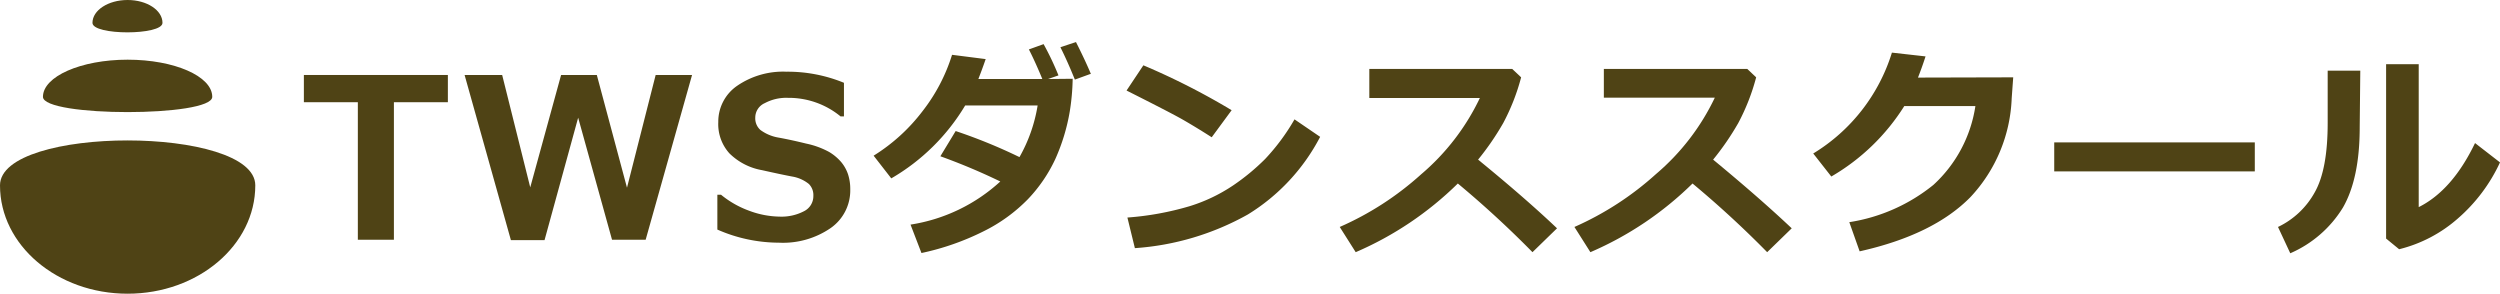
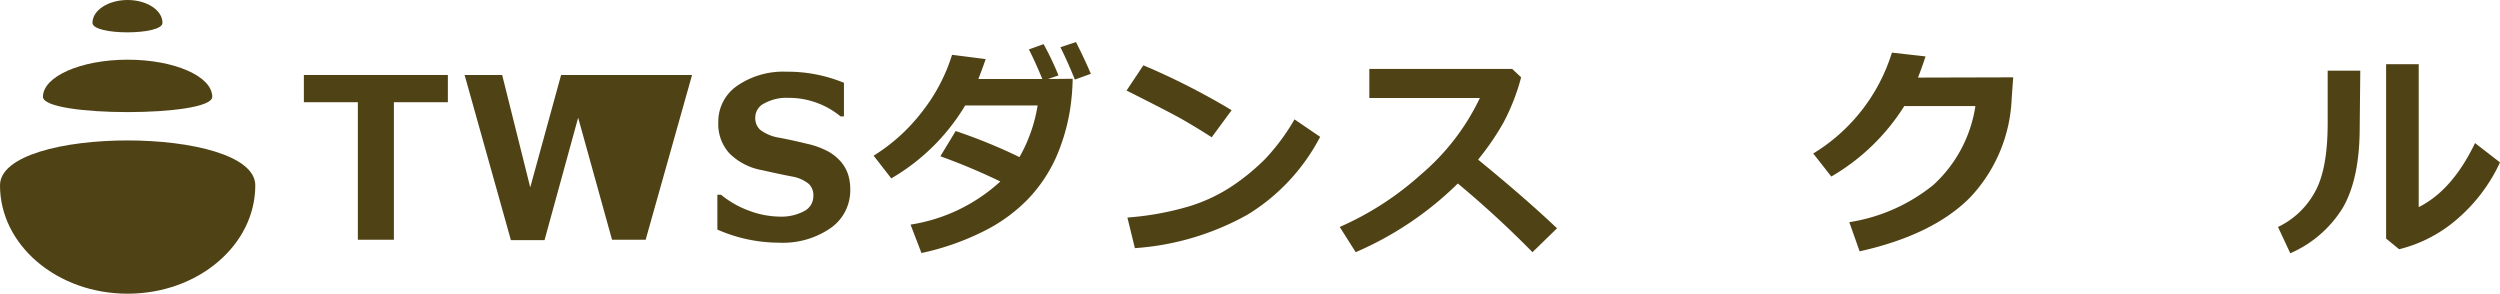
<svg xmlns="http://www.w3.org/2000/svg" id="レイヤー_1" data-name="レイヤー 1" viewBox="0 0 297.41 34.94">
  <defs>
    <style>.cls-1{fill:#4f4315;}</style>
  </defs>
  <path class="cls-1" d="M19.33,2.72C19.33,1.21,17.47,0,15.18,0S11,1.21,11,2.72,19.33,4.22,19.33,2.72Z" transform="translate(0 0)" />
  <path class="cls-1" d="M25.25,11.52c0-2.45-4.51-4.42-10.07-4.42s-10.07,2-10.07,4.42S25.25,13.94,25.25,11.52Z" transform="translate(0 0)" />
  <path class="cls-1" d="M0,22.05c0,7.12,6.8,12.89,15.18,12.89s15.19-5.77,15.19-12.89S0,14.92,0,22.05Z" transform="translate(0 0)" />
  <path class="cls-1" d="M53.28,12.16H46.86V28.52H42.57V12.16H36.15V8.92H53.28Z" transform="translate(0 0)" />
-   <path class="cls-1" d="M82.33,8.92l-5.52,19.6h-4L68.78,14l-4,14.57h-4L55.27,8.92h4.47l3.34,13.37L66.75,8.92H71l3.59,13.41L78,8.92Z" transform="translate(0 0)" />
+   <path class="cls-1" d="M82.33,8.92l-5.52,19.6h-4L68.78,14l-4,14.57h-4L55.27,8.92h4.47l3.34,13.37L66.75,8.92H71L78,8.92Z" transform="translate(0 0)" />
  <path class="cls-1" d="M85.34,27.31V23.17h.44a11.42,11.42,0,0,0,3.34,1.9,10.74,10.74,0,0,0,3.63.7,5.78,5.78,0,0,0,2.91-.65,2,2,0,0,0,1.1-1.81,1.87,1.87,0,0,0-.53-1.42,4.27,4.27,0,0,0-2-.89c-.7-.13-1.9-.38-3.59-.76a7.31,7.31,0,0,1-3.87-2,5.19,5.19,0,0,1-1.32-3.72,5.17,5.17,0,0,1,2.27-4.33,9.65,9.65,0,0,1,5.85-1.66,17.6,17.6,0,0,1,6.83,1.32v4H100a9.71,9.71,0,0,0-6.26-2.21,5.41,5.41,0,0,0-2.76.63A1.88,1.88,0,0,0,89.85,14a1.84,1.84,0,0,0,.61,1.46,5,5,0,0,0,2.11.9q1.5.27,3.33.72a9.9,9.9,0,0,1,2.74,1,5.76,5.76,0,0,1,1.44,1.21,4.55,4.55,0,0,1,.81,1.46,5.69,5.69,0,0,1,.26,1.78,5.46,5.46,0,0,1-2.33,4.6,10,10,0,0,1-6.17,1.74A18.22,18.22,0,0,1,85.34,27.31Z" transform="translate(0 0)" />
  <path class="cls-1" d="M127.61,9.37a26.93,26.93,0,0,1-.35,3.91,23.22,23.22,0,0,1-1.72,5.65,17.71,17.71,0,0,1-3.26,4.77A19.27,19.27,0,0,1,117,27.52a30.66,30.66,0,0,1-7.38,2.58l-1.3-3.38A20.4,20.4,0,0,0,119,21.59a73.09,73.09,0,0,0-7.13-3l1.82-3a63.24,63.24,0,0,1,7.59,3.1,18.37,18.37,0,0,0,2.16-6.14h-8.62a24.67,24.67,0,0,1-8.79,8.67l-2.1-2.7a21.71,21.71,0,0,0,5.83-5.31,21,21,0,0,0,3.5-6.69l4,.51c-.31.91-.61,1.7-.87,2.37H124c-.58-1.4-1.11-2.57-1.6-3.52l1.75-.63q1,1.81,1.77,3.72l-1.24.43Zm2.13-.58-1.87.68c-.57-1.41-1.14-2.7-1.72-3.85L128,5c.69,1.37,1.3,2.65,1.79,3.83Z" transform="translate(0 0)" />
  <path class="cls-1" d="M146.52,13.11l-2.37,3.22c-1.28-.82-2.42-1.51-3.41-2.08s-3.23-1.72-6.72-3.48l2-3A83.55,83.55,0,0,1,146.52,13.11Zm10.53,3.17a23.62,23.62,0,0,1-8.61,9.24,31.88,31.88,0,0,1-13.43,4l-.89-3.64a35.07,35.07,0,0,0,7.4-1.35,19.67,19.67,0,0,0,5.19-2.48,25.84,25.84,0,0,0,3.79-3.13A25,25,0,0,0,154,14.2Z" transform="translate(0 0)" />
  <path class="cls-1" d="M185.23,27.16,182.31,30a120.33,120.33,0,0,0-8.88-8.17A39.68,39.68,0,0,1,161.28,30L159.38,27a36,36,0,0,0,9.67-6.25,27.29,27.29,0,0,0,7-9.09H162.9V8.2h17l1.06,1a25.21,25.21,0,0,1-2.12,5.42,31.9,31.9,0,0,1-3,4.37Q181.46,23.58,185.23,27.16Z" transform="translate(0 0)" />
-   <path class="cls-1" d="M213.15,27.16,210.23,30a120.33,120.33,0,0,0-8.88-8.17A39.68,39.68,0,0,1,189.2,30L187.3,27A36.33,36.33,0,0,0,197,20.71a27.29,27.29,0,0,0,7-9.09H190.8V8.2h17.06l1.06,1a25.21,25.21,0,0,1-2.12,5.42,31.9,31.9,0,0,1-3,4.37Q209.36,23.58,213.15,27.16Z" transform="translate(0 0)" />
  <path class="cls-1" d="M239.5,9.2l-.18,2.48a18.18,18.18,0,0,1-4.91,11.77Q230,27.94,221.23,29.9L220,26.43A21,21,0,0,0,230,22a15.9,15.9,0,0,0,5-9.38h-8.46A25.16,25.16,0,0,1,217.86,21l-2.15-2.74a21.46,21.46,0,0,0,9.36-12l4,.45c-.32,1-.63,1.83-.9,2.52Z" transform="translate(0 0)" />
-   <path class="cls-1" d="M268.24,20.39H244.38V16.94h23.86Z" transform="translate(0 0)" />
  <path class="cls-1" d="M280.72,15.14q0,6.09-2,9.56a13.77,13.77,0,0,1-6.26,5.43L271,27a9.78,9.78,0,0,0,4.37-4.12q1.55-2.73,1.54-8.31V8.41h3.88Zm16.69,4.18a19.85,19.85,0,0,1-5,6.66,16.57,16.57,0,0,1-7,3.67l-1.55-1.27V7.64h3.88v17q4-2,6.7-7.62Z" transform="translate(0 0)" />
</svg>